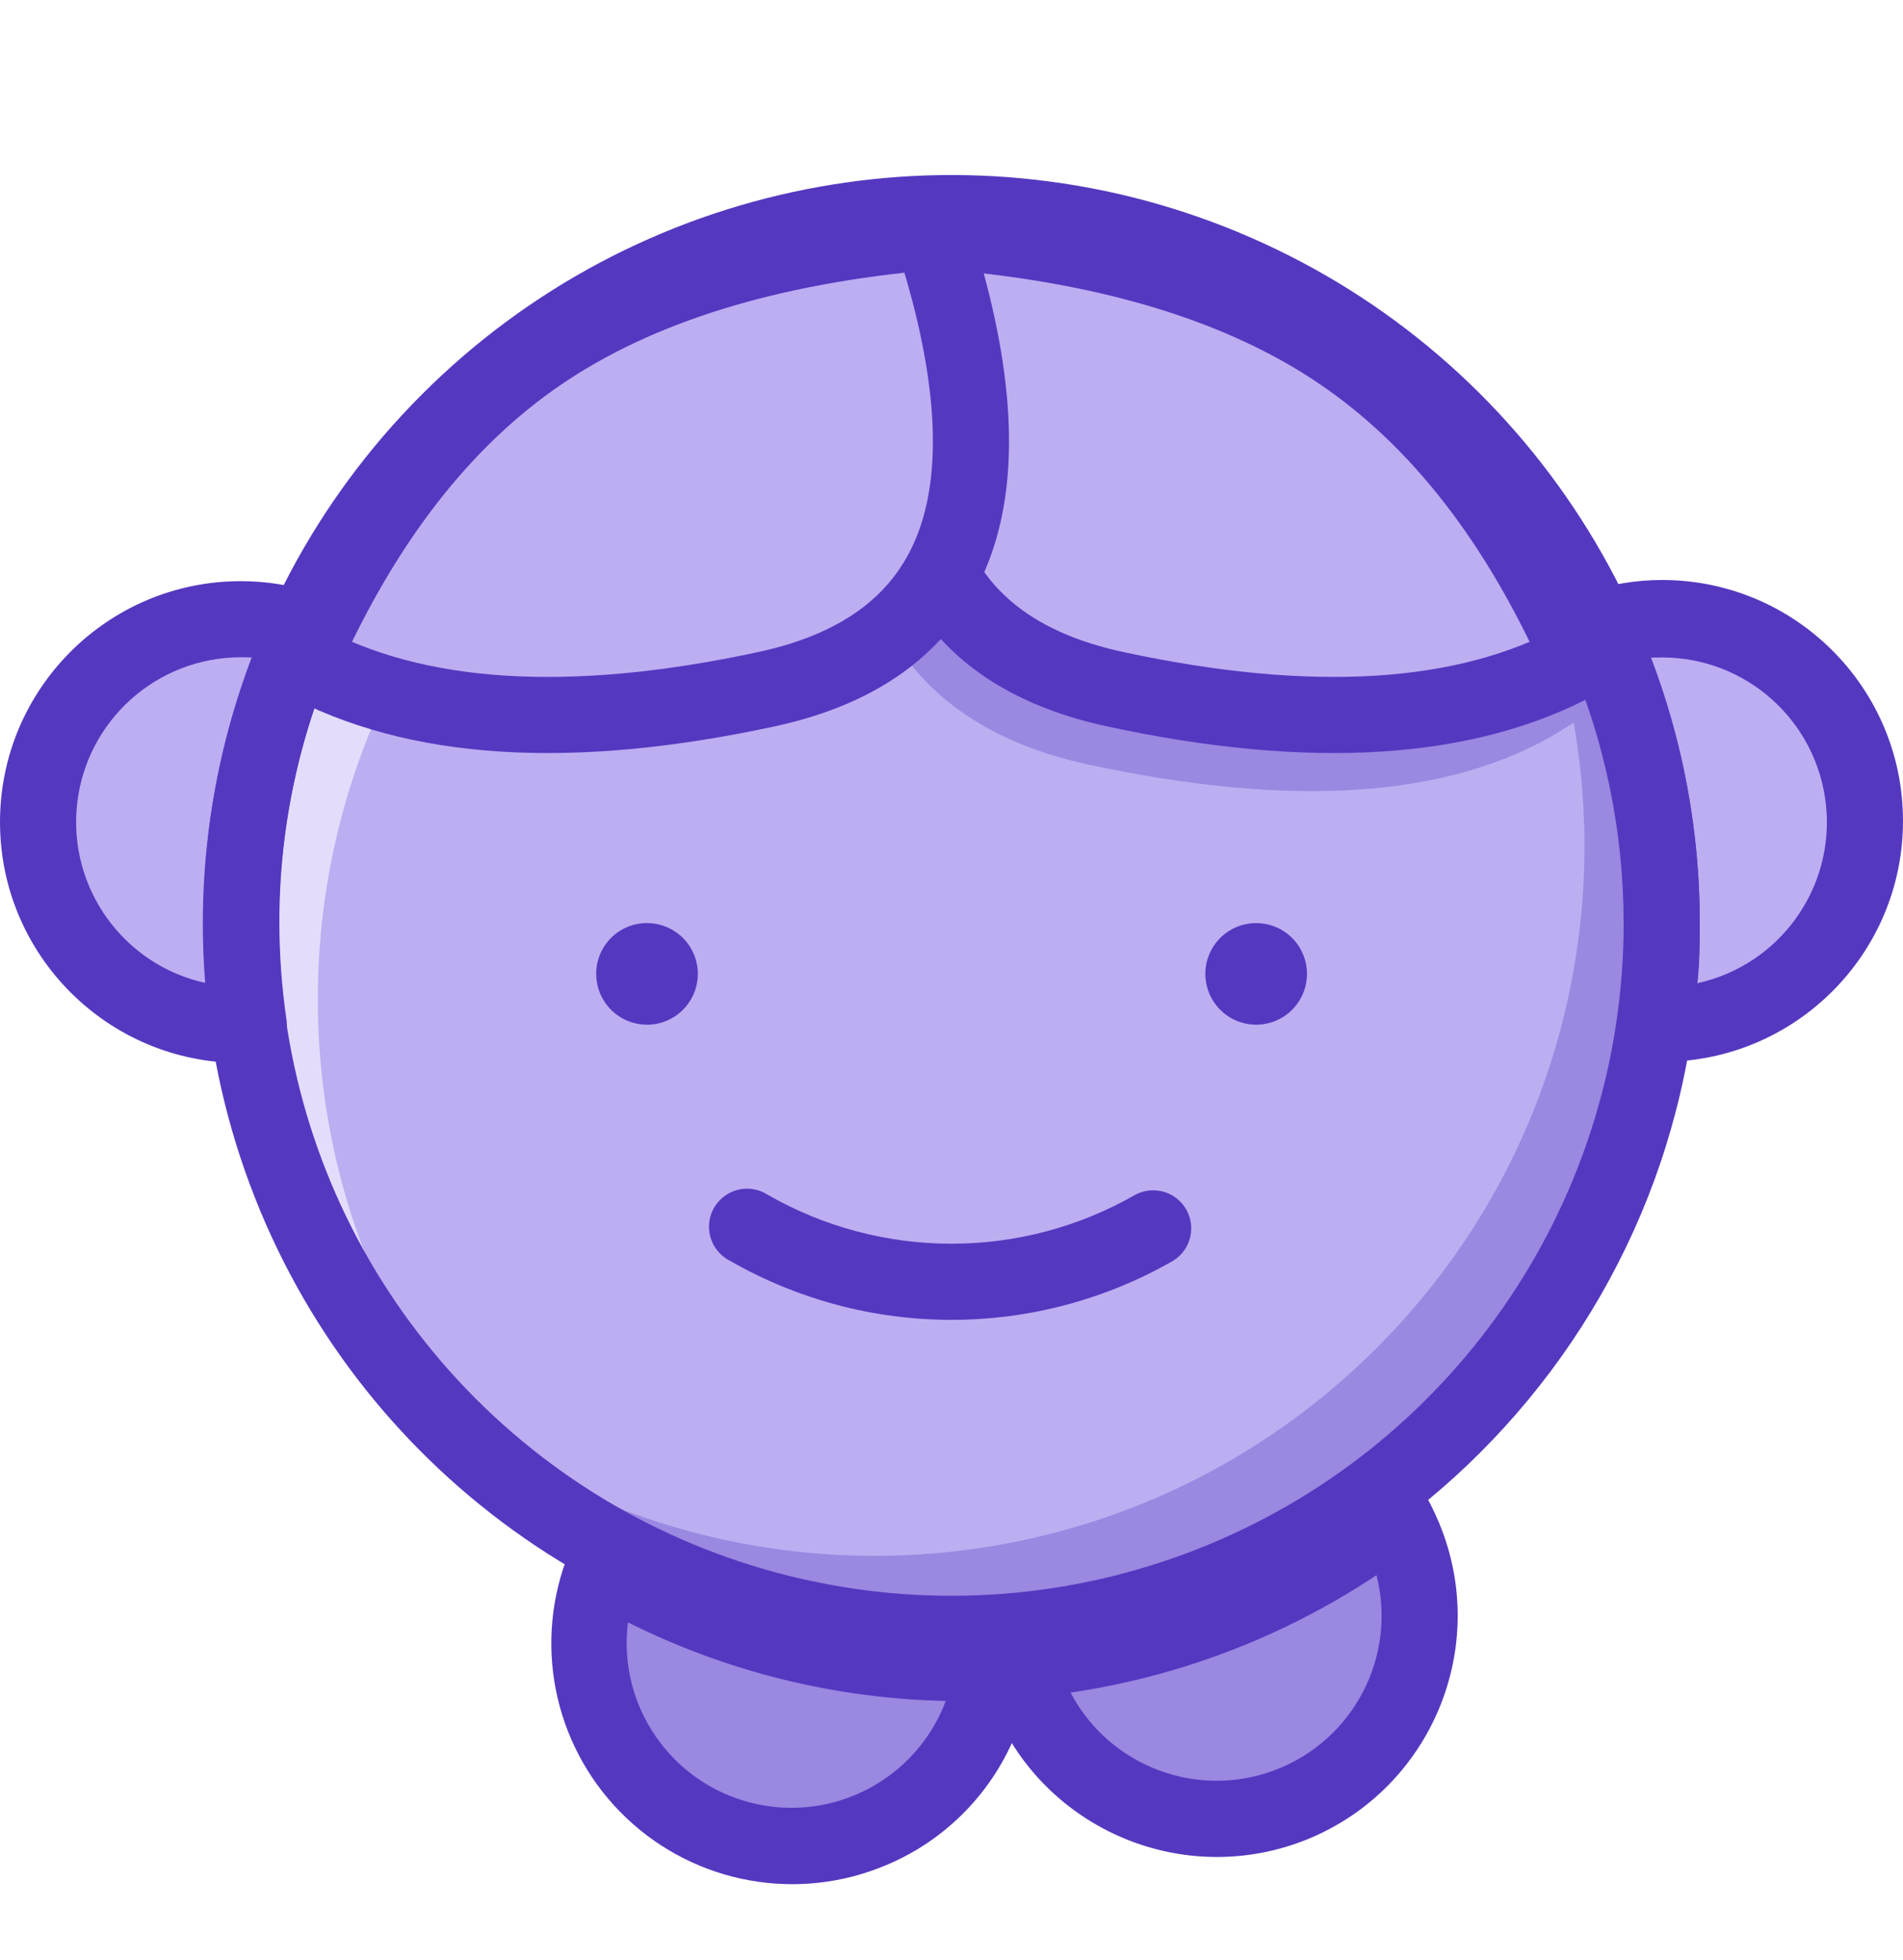
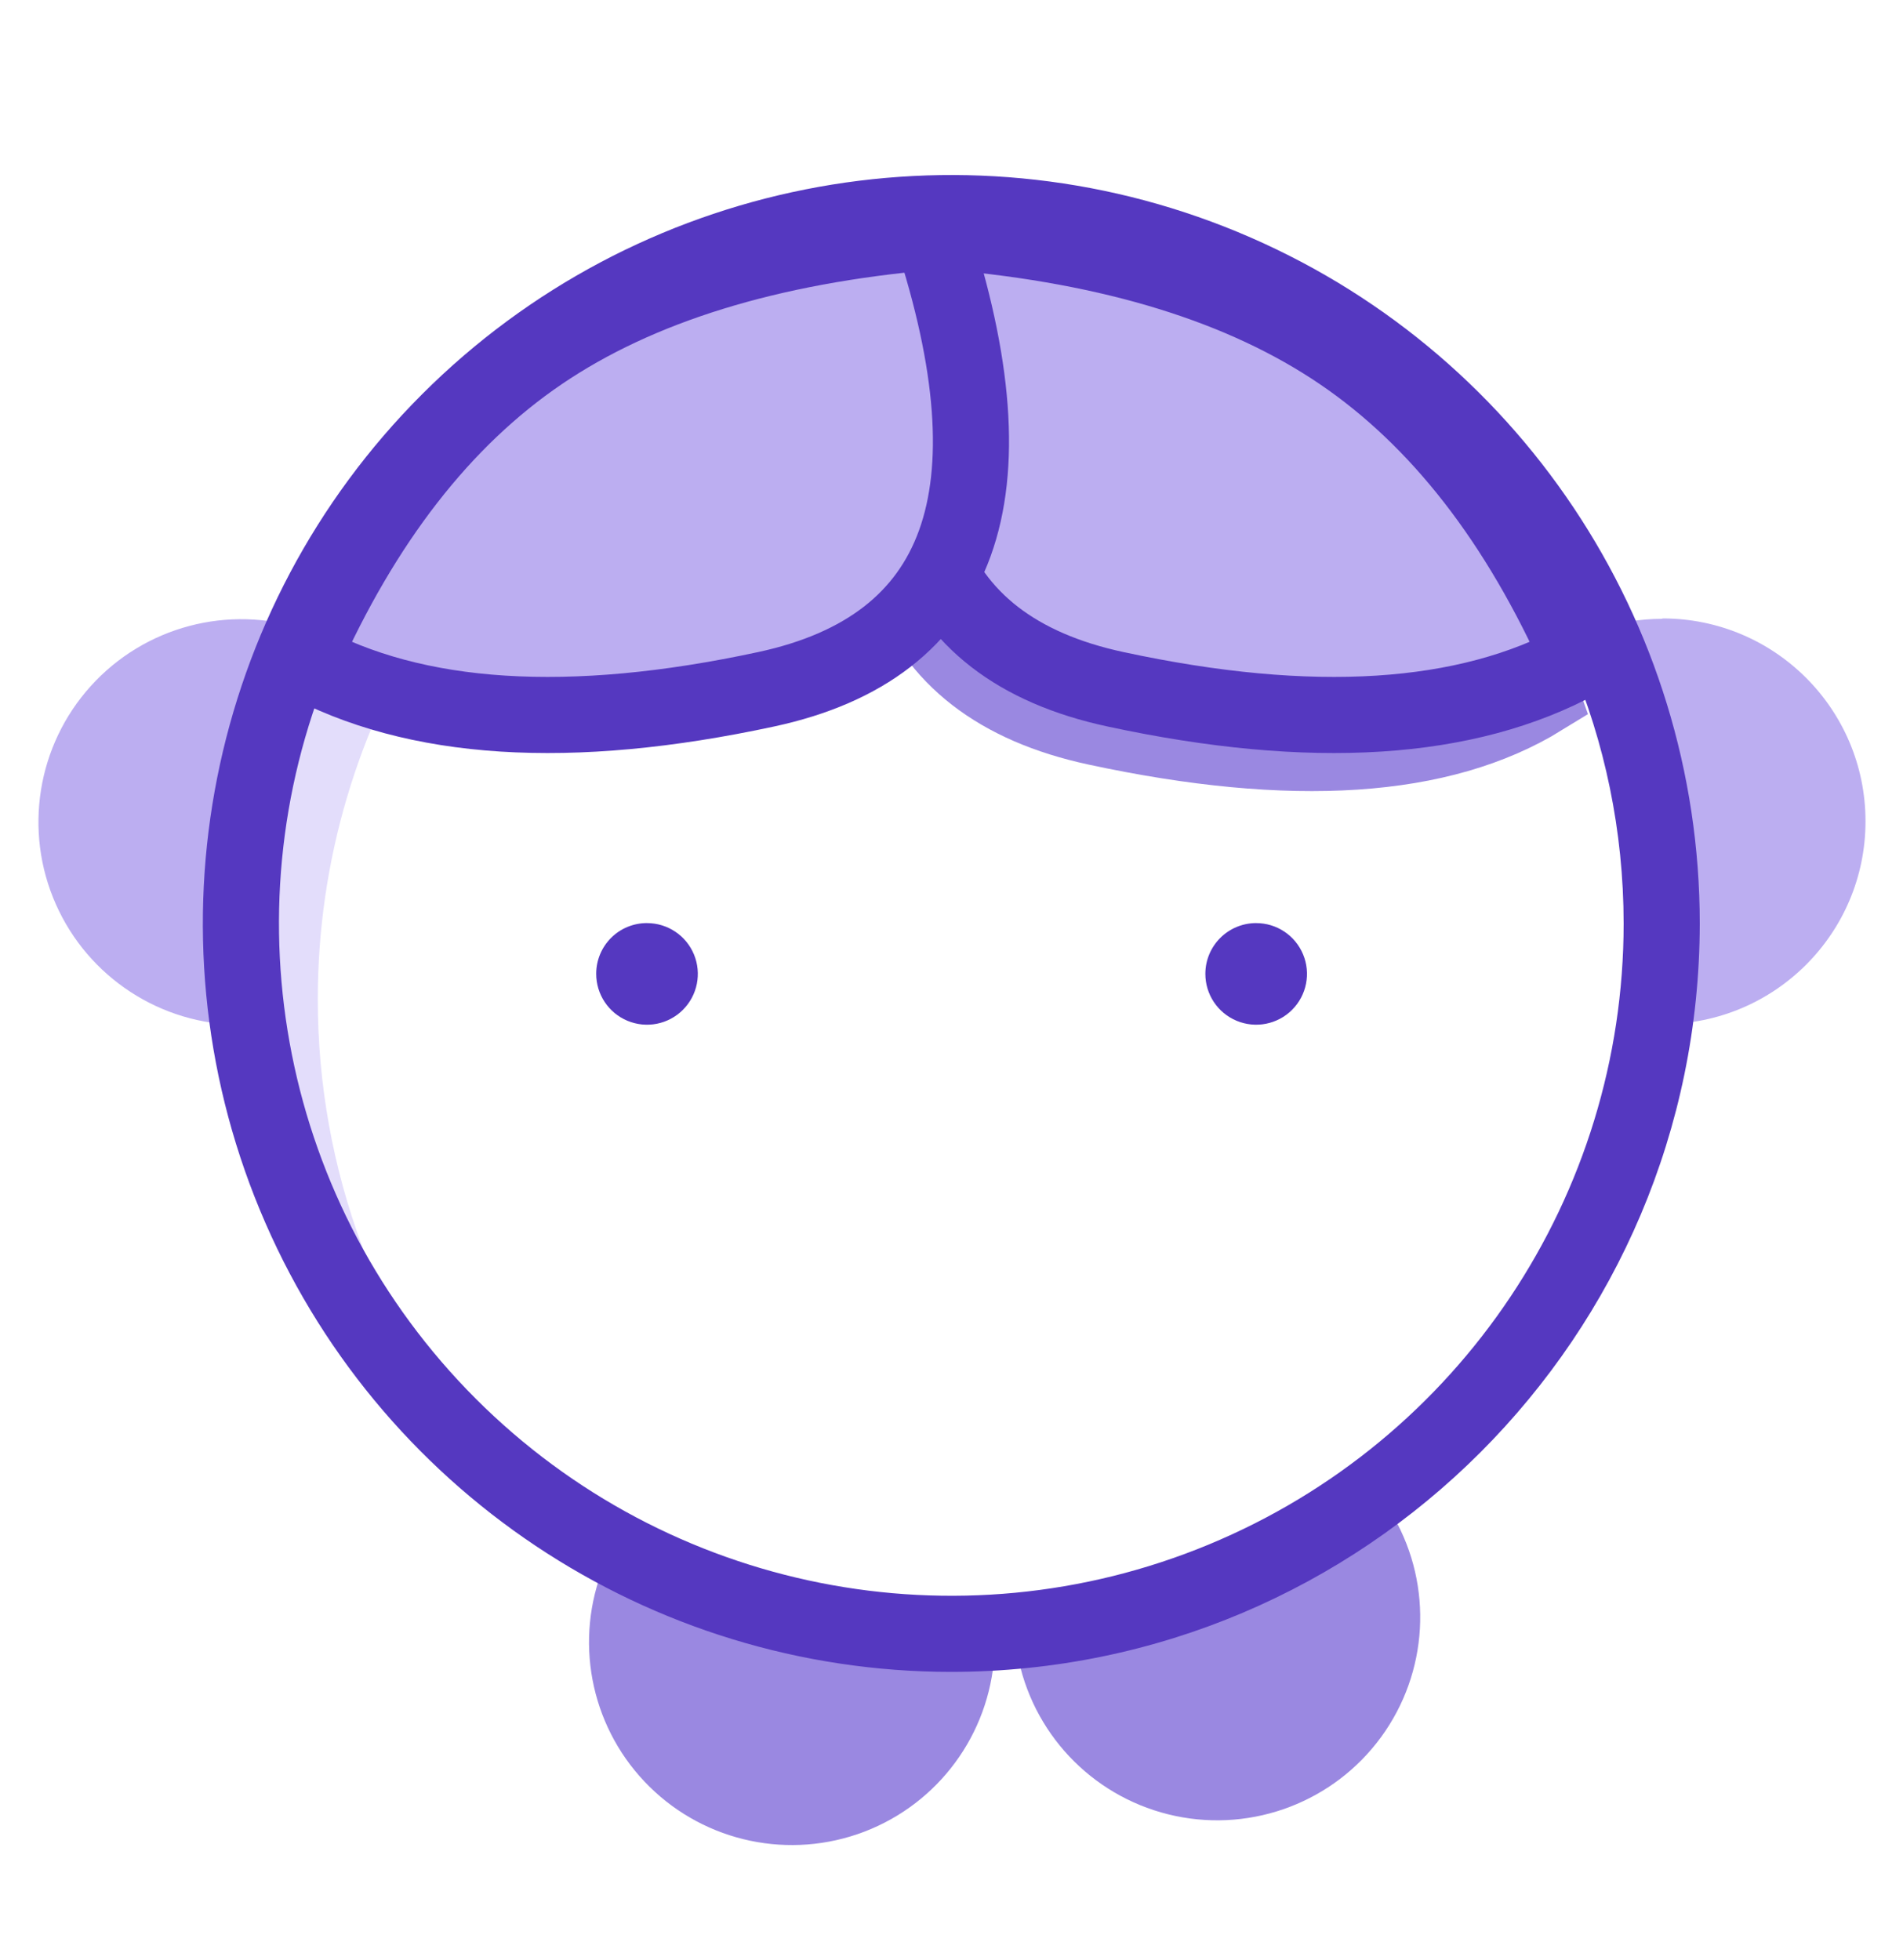
<svg xmlns="http://www.w3.org/2000/svg" width="100" height="103" viewBox="0 0 100 103">
  <g fill="none" fill-rule="evenodd">
    <g>
      <g transform="translate(-172 -3900) translate(172 3900)">
        <path fill="#BCAEF1" fill-rule="nonzero" d="M87.34 32.52c-1.146.001-2.283.187-3.37.55 2.965 6.486 4.007 13.688 3 20.75h.4c5.887 0 10.66-4.773 10.66-10.66 0-5.888-4.773-10.66-10.66-10.66l-.03.02zM16 33.07c-4.002-1.312-8.4-.145-11.225 2.978-2.825 3.123-3.547 7.616-1.842 11.466 1.705 3.85 5.516 6.337 9.727 6.345h.4c-1.007-7.061.035-14.263 3-20.75l-.06-.04z" />
        <path fill="#9A88E1" fill-rule="nonzero" d="M55.036 83.092c-.628 4.149 1.235 8.28 4.76 10.558 3.524 2.277 8.056 2.277 11.58 0 3.525-2.277 5.388-6.409 4.76-10.558-6.887 2.027-14.213 2.027-21.1 0z" transform="rotate(-21 65.586 89.225)" />
        <path fill="#9A88E1" fill-rule="nonzero" d="M34.469 79.11c-2.85 3.05-3.66 7.481-2.07 11.34 1.589 3.86 5.284 6.436 9.455 6.594 4.17.157 8.05-2.135 9.925-5.863-6.81-2.277-12.82-6.467-17.31-12.07z" transform="rotate(-21 41.687 88.081)" />
-         <circle cx="50.004" cy="48.495" r="37.3" fill="#BCAEF1" fill-rule="nonzero" transform="rotate(-21.83 50.004 48.495)" />
-         <path fill="#9A88E1" fill-rule="nonzero" d="M74.29 20.21c12.677 14.794 11.828 36.854-1.949 50.63-13.776 13.777-35.836 14.626-50.631 1.95 9.115 10.637 23.422 15.268 37.041 11.991 13.62-3.277 24.253-13.911 27.53-27.53 3.278-13.62-1.354-27.927-11.991-37.042z" />
        <path fill="#E3DDFB" fill-rule="nonzero" d="M16.7 52.5c-.002-14.572 8.484-27.81 21.725-33.892 13.241-6.082 28.812-3.894 39.865 5.601-9.115-10.637-23.422-15.27-37.041-11.992-13.62 3.278-24.253 13.911-27.53 27.53-3.278 13.62 1.354 27.928 11.991 37.042-5.822-6.752-9.02-15.374-9.01-24.29z" />
        <path fill="#5538C0" fill-rule="nonzero" d="M34 48.51c1.08 0 2.055.65 2.468 1.65.412.999.182 2.148-.584 2.91-.765.764-1.915.99-2.913.573-.997-.416-1.645-1.393-1.641-2.474 0-.707.282-1.385.783-1.884.5-.5 1.18-.778 1.887-.776zM66 48.51c1.082-.005 2.059.644 2.475 1.643.416.998.188 2.15-.577 2.914-.765.765-1.916.993-2.914.577-.999-.416-1.648-1.393-1.644-2.475.005-1.467 1.193-2.654 2.66-2.66z" />
        <path fill="#5538C0" fill-rule="nonzero" d="M50 87.86c-15.908.003-30.253-9.577-36.343-24.273-6.091-14.696-2.729-31.614 8.519-42.865 11.247-11.25 28.165-14.617 42.863-8.53C79.736 18.28 89.32 32.621 89.32 48.53 89.298 70.238 71.708 87.832 50 87.86zm0-74.66c-14.29-.005-27.176 8.6-32.648 21.802-5.471 13.202-2.451 28.4 7.652 38.506 10.104 10.106 25.3 13.13 38.504 7.663C76.71 75.703 85.32 62.82 85.32 48.529 85.303 29.028 69.501 13.221 50 13.2z" />
-         <path fill="#5538C0" fill-rule="nonzero" d="M50 69.36c-4.096 0-8.12-1.076-11.67-3.12-.651-.341-1.063-1.011-1.073-1.746-.01-.734.384-1.415 1.025-1.773.642-.358 1.428-.336 2.048.058 5.988 3.44 13.352 3.44 19.34 0 .95-.497 2.122-.156 2.659.771.536.928.246 2.114-.659 2.69-3.55 2.044-7.574 3.12-11.67 3.12zM87.34 55.86H87c-.578-.025-1.12-.285-1.5-.72-.385-.428-.567-1-.5-1.57.237-1.657.358-3.328.36-5 .006-5.079-1.089-10.097-3.21-14.71-.233-.517-.236-1.107-.01-1.625.227-.519.663-.917 1.2-1.096 1.288-.437 2.64-.66 4-.66 6.992 0 12.66 5.668 12.66 12.66S94.332 55.8 87.34 55.8v.06zm-.59-21.3c1.71 4.468 2.581 9.214 2.57 14 0 1 0 2.07-.13 3.11 4.32-.946 7.235-4.994 6.76-9.391-.476-4.397-4.187-7.73-8.61-7.73l-.59.01zM12.66 55.86C5.668 55.86 0 50.19 0 43.2c0-6.993 5.668-12.66 12.66-12.66 1.36 0 2.712.222 4 .66.521.18.945.568 1.17 1.072.225.504.233 1.078.02 1.587-2.096 4.592-3.177 9.582-3.17 14.63.002 1.673.123 3.344.36 5 .109.576-.04 1.17-.408 1.626-.368.456-.917.728-1.502.744h-.47zm0-21.32c-4.423 0-8.134 3.332-8.61 7.729-.475 4.397 2.44 8.445 6.76 9.39-.09-1.05-.13-2.09-.13-3.11-.011-4.785.86-9.53 2.57-14l-.59-.01z" />
-         <path fill="#5538C0" fill-rule="nonzero" d="M65.572 97.285c-6.99-.011-12.654-5.671-12.67-12.66.006-.606.053-1.21.14-1.81.082-.573.407-1.081.892-1.396.485-.314 1.082-.403 1.638-.244 6.529 1.917 13.471 1.917 20 0 .557-.166 1.158-.082 1.648.231s.819.824.902 1.399c.08.603.12 1.211.12 1.82-.017 6.989-5.681 12.649-12.67 12.66zm-8.61-11.66c.516 4.364 4.215 7.651 8.61 7.651 4.394 0 8.094-3.287 8.61-7.651-5.67 1.27-11.55 1.27-17.22 0z" transform="rotate(-21 65.572 89.188)" />
-         <path fill="#5538C0" fill-rule="nonzero" d="M42.268 99.103c-5.045.002-9.61-2.991-11.619-7.62-2.009-4.627-1.078-10.006 2.37-13.69.395-.457.975-.71 1.58-.69.578.024 1.118.298 1.48.75 4.238 5.295 9.91 9.259 16.34 11.42.564.176 1.022.593 1.25 1.14.227.546.202 1.165-.07 1.69-2.135 4.302-6.529 7.016-11.33 7zm-7.67-16.78c-2.076 3.871-.925 8.684 2.678 11.196 3.603 2.513 8.517 1.93 11.432-1.356-5.376-2.192-10.196-5.553-14.11-9.84z" transform="rotate(-21 41.712 88.103)" />
        <path stroke="#9A88E1" stroke-width="4" d="M48.927 14.181C44.397 27.985 47.291 36 57.61 38.221c10.32 2.223 18.124 1.706 23.413-1.55-2.555-7.266-6.403-12.645-11.543-16.137-5.14-3.493-11.99-5.61-20.553-6.353z" />
        <path fill="#BCAEF1" stroke="#5538C0" stroke-width="4" d="M49.927 12.181C45.397 25.985 48.291 34 58.61 36.221c10.32 2.223 18.457 1.706 24.413-1.55-3.222-7.266-7.403-12.645-12.543-16.137-5.14-3.493-11.99-5.61-20.553-6.353z" />
        <path fill="#BCAEF1" stroke="#5538C0" stroke-width="4" d="M48.95 12.181c4.53 13.804 1.636 21.818-8.683 24.04-10.32 2.223-18.457 1.706-24.413-1.55 3.222-7.266 7.403-12.645 12.543-16.137 5.14-3.493 11.991-5.61 20.553-6.353z" />
      </g>
    </g>
  </g>
</svg>